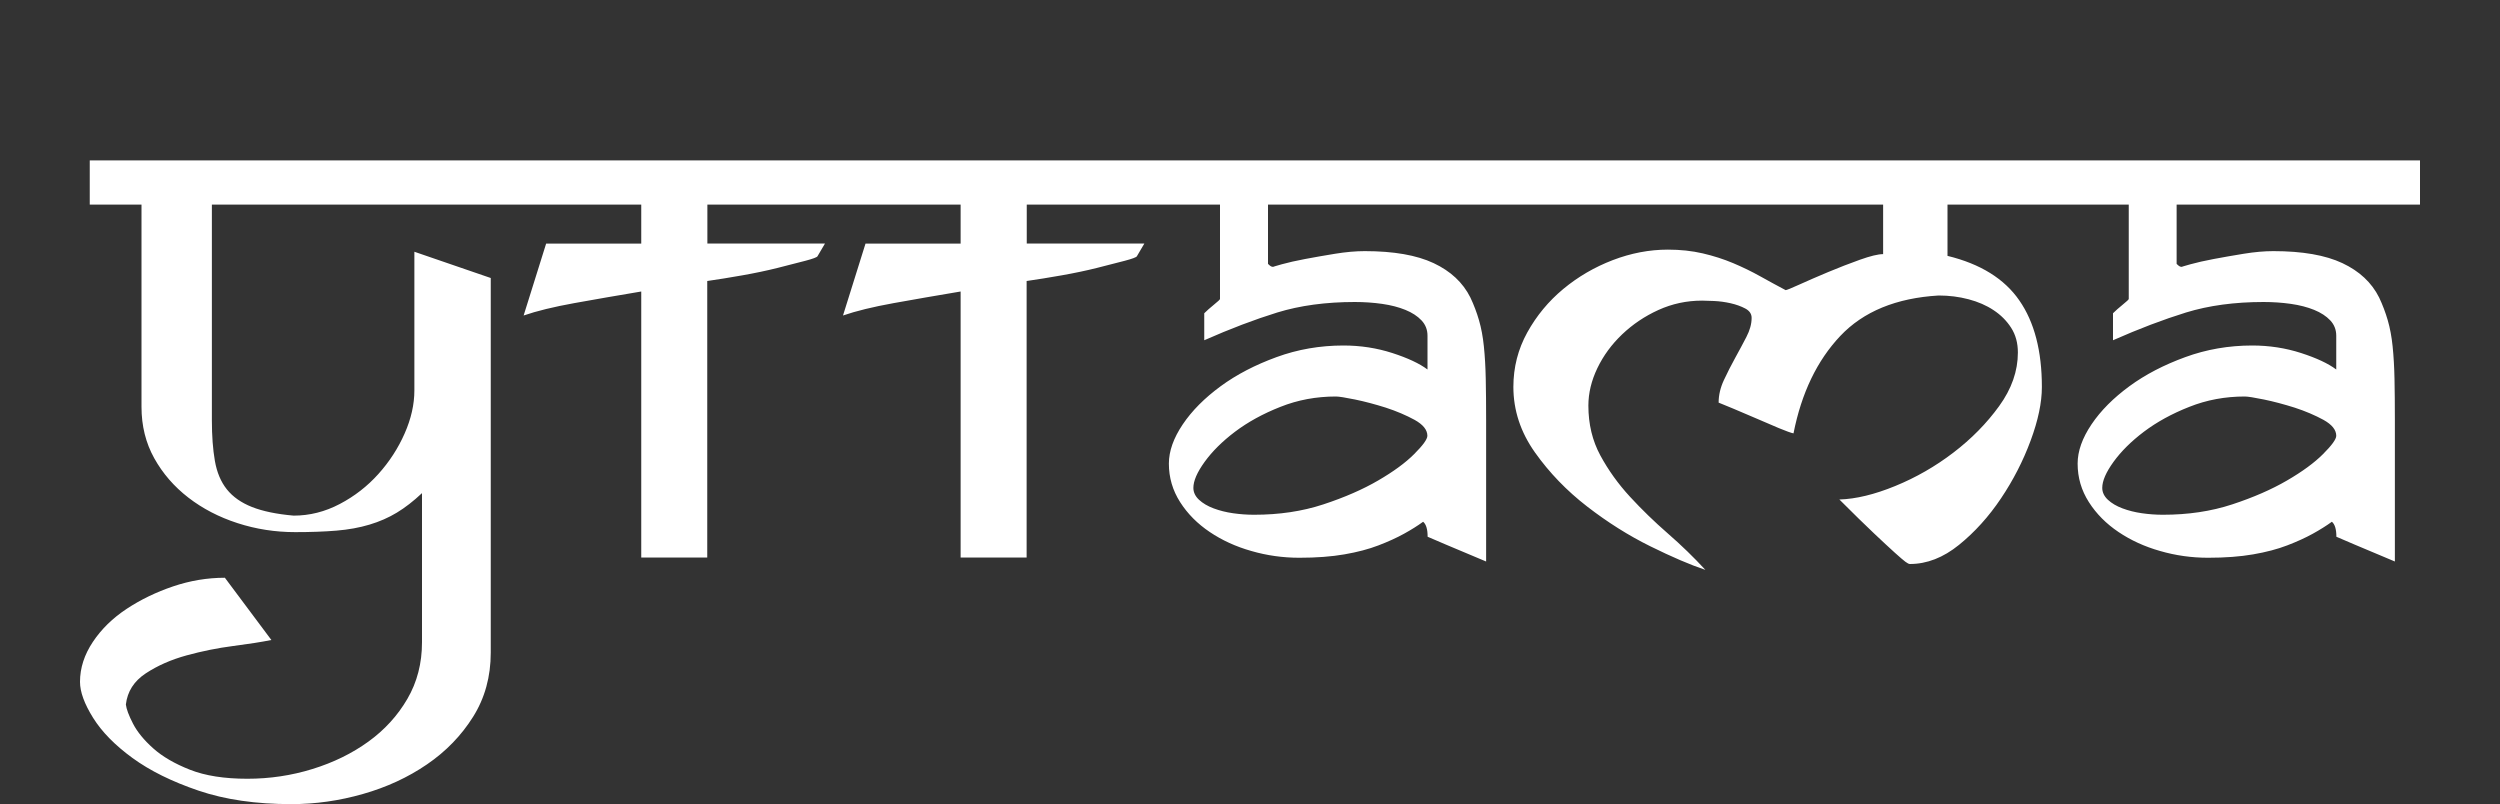
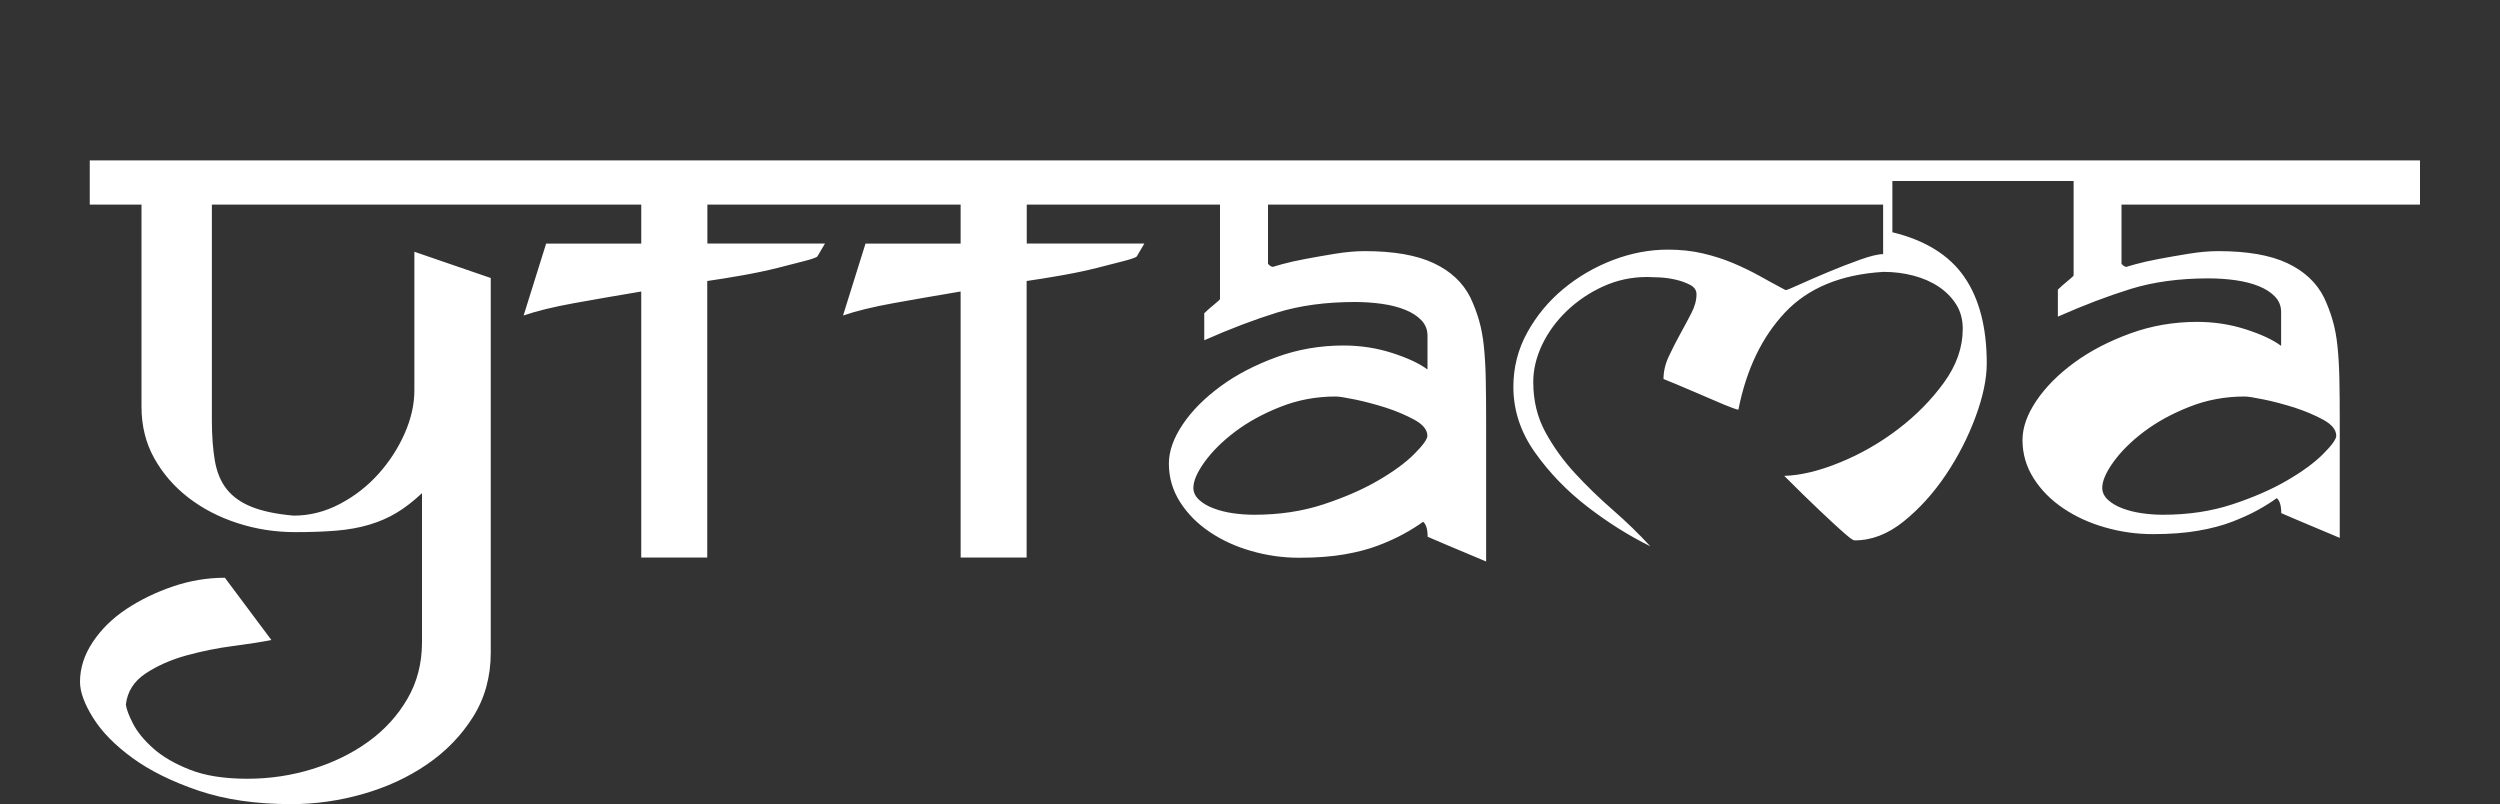
<svg xmlns="http://www.w3.org/2000/svg" version="1.1" id="Layer_1" x="0px" y="0px" viewBox="0 0 2000 643.3" style="enable-background:new 0 0 2000 643.3;" xml:space="preserve">
  <rect x="0" y="0" width="2000" height="643.3" fill="#333333" stroke="none" />
  <style type="text/css">
	.st0{fill:#FFFFFF;}
</style>
-   <path class="st0" d="M1936,163.7v-35.4h-282.3h-10.8h-434h-7.2H926.6h-10.8H671.2h-6.6H416.5h-7.2H71.8v35.4h41.4v161.8  c0,15.2,3.4,28.9,10.2,41.1s15.9,22.7,27.3,31.5s24.5,15.6,39.3,20.4s30.2,7.2,46.2,7.2c12.4,0,23.4-0.4,33-1.2  c9.6-0.8,18.4-2.4,26.4-4.8s15.3-5.6,21.9-9.6s13.3-9.2,20.1-15.6v119.3c0,16.8-3.9,31.9-11.7,45.3c-7.8,13.4-18.2,24.8-31.2,34.2  S266.8,610,250,615.2s-34.2,7.8-52.1,7.8c-18.4,0-33.7-2.4-45.9-7.2s-22-10.5-29.4-17.1s-12.8-13.2-16.2-19.8  c-3.4-6.6-5.3-11.7-5.7-15.3c1.2-10.4,6.5-18.7,15.9-24.9c9.4-6.2,20.3-11,32.7-14.4c12.4-3.4,24.8-5.9,37.2-7.5s22.6-3.2,30.6-4.8  l-37.2-49.8c-14,0-27.8,2.3-41.4,6.9s-26,10.6-37.2,18s-20.2,16.2-27,26.4c-6.8,10.2-10.3,20.8-10.3,32c0,8,3.5,17.6,10.5,28.8  c7,11.2,17.5,21.9,31.5,32.1s31.6,18.9,52.8,26.1c21.2,7.2,45.9,10.8,74.3,10.8c19.2,0,38.3-2.7,57.2-8.1  c19-5.4,36.1-13.3,51.3-23.7c15.2-10.4,27.5-23.1,36.9-38.1s14.1-32.1,14.1-51.3V222.4l-61.1-21v110.9c0,11.2-2.6,22.7-7.8,34.5  c-5.2,11.8-12.2,22.6-21,32.4s-19.1,17.8-30.9,24s-24.1,9.3-36.9,9.3c-13.6-1.2-24.7-3.5-33.3-6.9s-15.3-8.1-20.1-14.1  s-8-13.6-9.6-22.8c-1.6-9.2-2.4-20-2.4-32.4V163.7h239.8h7.2H513v31.2h-76.1l-18,57.5c10.4-3.6,23.9-6.9,40.5-9.9s34.5-6.1,53.6-9.3  V446h52.8V224.8c8.4-1.2,17.7-2.7,27.9-4.5s19.7-3.8,28.5-6s16.2-4.1,22.2-5.7c6-1.6,9.2-2.8,9.6-3.6l6-10.2h-94.1v-31.1h98.9h6.6  h97.1v31.2h-76.1l-18,57.5c10.4-3.6,23.9-6.9,40.5-9.9s34.5-6.1,53.6-9.3V446h52.8V224.8c8.4-1.2,17.7-2.7,27.9-4.5s19.7-3.8,28.5-6  s16.2-4.1,22.2-5.7c6-1.6,9.2-2.8,9.6-3.6l6-10.2h-94.1v-31.1h94.7h10.8H976v75.5c0,0.4-1.6,1.9-4.8,4.5s-5.8,4.9-7.8,6.9v21.6  c20.8-9.2,40.3-16.6,58.4-22.2c18.2-5.6,38.9-8.4,62-8.4c7.6,0,14.9,0.5,21.9,1.5s13.2,2.6,18.6,4.8s9.7,5,12.9,8.4  c3.2,3.4,4.8,7.5,4.8,12.3v27c-6.4-4.8-15.8-9.2-28.2-13.2c-12.4-4-25.4-6-39-6c-18.8,0-36.7,3.1-53.6,9.3  c-17,6.2-31.9,13.9-44.7,23.3c-12.8,9.4-22.9,19.5-30.3,30.5c-7.4,11-11.1,21.4-11.1,31.4c0,11.2,3,21.4,9,30.8s13.9,17.3,23.7,23.9  s20.9,11.7,33.3,15.2c12.4,3.6,25.2,5.4,38.4,5.4c13.6,0,25.6-0.9,36-2.7c10.4-1.8,19.5-4.2,27.3-7.2s14.6-6.1,20.4-9.3  c5.8-3.2,10.9-6.4,15.3-9.6c2.4,2,3.6,6,3.6,12c3.6,1.6,8.5,3.7,14.7,6.3c6.2,2.6,16.9,7.1,32.1,13.5V336.6  c0-12.8-0.1-23.9-0.3-33.5c-0.2-9.6-0.7-18.2-1.5-26s-2.1-14.7-3.9-20.9c-1.8-6.2-4.1-12.3-6.9-18.2c-6-12-15.8-21.1-29.4-27.5  s-32-9.6-55.1-9.6c-7.2,0-15.1,0.7-23.7,2.1c-8.6,1.4-16.6,2.8-24,4.2s-13.6,2.8-18.6,4.2s-7.3,2.1-6.9,2.1c-0.8,0-1.5-0.2-2.1-0.6  c-0.6-0.4-1.3-1-2.1-1.8v-47.4H1202h7.2h297.3v39.6c-4,0-10.2,1.5-18.6,4.5s-16.9,6.3-25.5,9.9c-8.6,3.6-16.2,6.9-22.8,9.9  s-10.3,4.5-11.1,4.5c-6.8-3.6-13.6-7.3-20.4-11.1s-14-7.3-21.6-10.5s-15.7-5.8-24.3-7.8c-8.6-2-17.9-3-27.9-3  c-14.8,0-29.5,2.8-44.1,8.4c-14.6,5.6-27.8,13.3-39.6,23.1c-11.8,9.8-21.4,21.4-28.8,34.8c-7.4,13.4-11.1,27.9-11.1,43.5  c0,18.8,5.8,36.3,17.3,52.5c11.5,16.2,25.4,30.6,41.7,43.2c16.3,12.6,33.1,23.2,50.5,31.8c17.4,8.6,32.1,14.9,44.1,18.9  c-9.2-10-19.2-19.7-30-29.1s-20.9-19.2-30.3-29.4c-9.4-10.2-17.3-21.2-23.7-33c-6.4-11.8-9.6-25.1-9.6-39.9c0-10,2.4-20,7.2-30  c4.8-10,11.4-19,19.8-27s18-14.5,29-19.5s22.6-7.5,35-7.5c2,0,5.2,0.1,9.6,0.3s8.8,0.8,13.2,1.8c4.4,1,8.3,2.4,11.7,4.2  c3.4,1.8,5.1,4.3,5.1,7.5c0,4.8-1.4,9.9-4.2,15.3c-2.8,5.4-5.8,11-9,16.8c-3.2,5.8-6.2,11.7-9,17.7s-4.2,12-4.2,18  c2,0.8,5.9,2.4,11.7,4.8c5.8,2.4,11.9,5,18.3,7.8s12.5,5.4,18.2,7.8c5.8,2.4,9.7,3.8,11.7,4.2c6.4-32.4,18.9-58.3,37.4-77.9  c18.5-19.6,44.8-30.4,78.7-32.4c8.4,0,16.3,1,23.9,3s14.3,4.9,20,8.7c5.8,3.8,10.5,8.5,14.1,14.1c3.6,5.6,5.4,12.2,5.4,19.8  c0,14.8-5,29.1-15,42.9s-22.2,26.2-36.6,37.2s-29.9,19.9-46.5,26.7c-16.6,6.8-31.5,10.4-44.7,10.8c11.2,11.2,20.4,20.2,27.6,27  s12.8,12,16.8,15.6s6.8,6,8.4,7.2s2.8,1.8,3.6,1.8c13.6,0,26.7-5.1,39.3-15.3c12.6-10.2,23.8-22.6,33.6-37.2  c9.8-14.6,17.7-30,23.7-46.2s9-30.5,9-42.9c0-28.8-6-51.9-18-69.2c-12-17.4-31.2-29.3-57.5-35.7v-41h85.1h10.8h49.1v75.5  c0,0.4-1.6,1.9-4.8,4.5c-3.2,2.6-5.8,4.9-7.8,6.9v21.6c20.8-9.2,40.3-16.6,58.4-22.2c18.2-5.6,38.9-8.4,62-8.4  c7.6,0,14.9,0.5,21.9,1.5s13.2,2.6,18.6,4.8s9.7,5,12.9,8.4c3.2,3.4,4.8,7.5,4.8,12.3v27c-6.4-4.8-15.8-9.2-28.2-13.2  c-12.4-4-25.4-6-39-6c-18.8,0-36.7,3.1-53.6,9.3c-17,6.2-31.9,13.9-44.7,23.3c-12.8,9.4-22.9,19.5-30.3,30.5s-11.1,21.4-11.1,31.4  c0,11.2,3,21.4,9,30.8s13.9,17.3,23.7,23.9c9.8,6.6,20.9,11.7,33.3,15.2c12.4,3.6,25.2,5.4,38.4,5.4c13.6,0,25.6-0.9,36-2.7  c10.4-1.8,19.5-4.2,27.3-7.2s14.6-6.1,20.4-9.3c5.8-3.2,10.9-6.4,15.3-9.6c2.4,2,3.6,6,3.6,12c3.6,1.6,8.5,3.7,14.7,6.3  c6.2,2.6,16.9,7.1,32.1,13.5V336.6c0-12.8-0.1-23.9-0.3-33.5c-0.2-9.6-0.7-18.2-1.5-26s-2.1-14.7-3.9-20.9  c-1.8-6.2-4.1-12.3-6.9-18.2c-6-12-15.8-21.1-29.4-27.5s-32-9.6-55.2-9.6c-7.2,0-15.1,0.7-23.7,2.1c-8.6,1.4-16.6,2.8-24,4.2  s-13.6,2.8-18.6,4.2s-7.3,2.1-6.9,2.1c-0.8,0-1.5-0.2-2.1-0.6c-0.6-0.4-1.3-1-2.1-1.8v-47.4H1936z M1131.3,363.3  c-7,7-16.6,14-28.8,21.1c-12.2,7.1-26.8,13.5-43.8,19.1s-35.5,8.3-55.4,8.3c-5.6,0-11.2-0.4-16.8-1.2c-5.6-0.8-10.8-2.1-15.6-3.9  s-8.7-4.1-11.7-6.9s-4.5-6-4.5-9.5c0-5.6,3-12.5,9-20.8s14.1-16.4,24.3-24.1s22.3-14.4,36.3-19.9c14-5.6,28.8-8.3,44.4-8.3  c2.4,0,7.5,0.8,15.3,2.4c7.8,1.6,16,3.8,24.6,6.5c8.6,2.8,16.3,6.1,23.1,9.8c6.8,3.8,10.2,8,10.2,12.8  C1141.8,351.5,1138.3,356.3,1131.3,363.3z M1858.4,363.3c-7,7-16.6,14-28.8,21.1c-12.2,7.1-26.8,13.5-43.8,19.1s-35.5,8.3-55.4,8.3  c-5.6,0-11.2-0.4-16.8-1.2c-5.6-0.8-10.8-2.1-15.6-3.9c-4.8-1.8-8.7-4.1-11.7-6.9s-4.5-6-4.5-9.5c0-5.6,3-12.5,9-20.8  s14.1-16.4,24.3-24.1c10.2-7.7,22.3-14.4,36.3-19.9c14-5.6,28.8-8.3,44.4-8.3c2.4,0,7.5,0.8,15.3,2.4c7.8,1.6,16,3.8,24.6,6.5  c8.6,2.8,16.3,6.1,23.1,9.8c6.8,3.8,10.2,8,10.2,12.8C1868.9,351.5,1865.4,356.3,1858.4,363.3z" />
+   <path class="st0" d="M1936,163.7v-35.4h-282.3h-10.8h-434h-7.2H926.6h-10.8H671.2h-6.6H416.5h-7.2H71.8v35.4h41.4v161.8  c0,15.2,3.4,28.9,10.2,41.1s15.9,22.7,27.3,31.5s24.5,15.6,39.3,20.4s30.2,7.2,46.2,7.2c12.4,0,23.4-0.4,33-1.2  c9.6-0.8,18.4-2.4,26.4-4.8s15.3-5.6,21.9-9.6s13.3-9.2,20.1-15.6v119.3c0,16.8-3.9,31.9-11.7,45.3c-7.8,13.4-18.2,24.8-31.2,34.2  S266.8,610,250,615.2s-34.2,7.8-52.1,7.8c-18.4,0-33.7-2.4-45.9-7.2s-22-10.5-29.4-17.1s-12.8-13.2-16.2-19.8  c-3.4-6.6-5.3-11.7-5.7-15.3c1.2-10.4,6.5-18.7,15.9-24.9c9.4-6.2,20.3-11,32.7-14.4c12.4-3.4,24.8-5.9,37.2-7.5s22.6-3.2,30.6-4.8  l-37.2-49.8c-14,0-27.8,2.3-41.4,6.9s-26,10.6-37.2,18s-20.2,16.2-27,26.4c-6.8,10.2-10.3,20.8-10.3,32c0,8,3.5,17.6,10.5,28.8  c7,11.2,17.5,21.9,31.5,32.1s31.6,18.9,52.8,26.1c21.2,7.2,45.9,10.8,74.3,10.8c19.2,0,38.3-2.7,57.2-8.1  c19-5.4,36.1-13.3,51.3-23.7c15.2-10.4,27.5-23.1,36.9-38.1s14.1-32.1,14.1-51.3V222.4l-61.1-21v110.9c0,11.2-2.6,22.7-7.8,34.5  c-5.2,11.8-12.2,22.6-21,32.4s-19.1,17.8-30.9,24s-24.1,9.3-36.9,9.3c-13.6-1.2-24.7-3.5-33.3-6.9s-15.3-8.1-20.1-14.1  s-8-13.6-9.6-22.8c-1.6-9.2-2.4-20-2.4-32.4V163.7h239.8h7.2H513v31.2h-76.1l-18,57.5c10.4-3.6,23.9-6.9,40.5-9.9s34.5-6.1,53.6-9.3  V446h52.8V224.8c8.4-1.2,17.7-2.7,27.9-4.5s19.7-3.8,28.5-6s16.2-4.1,22.2-5.7c6-1.6,9.2-2.8,9.6-3.6l6-10.2h-94.1v-31.1h98.9h6.6  h97.1v31.2h-76.1l-18,57.5c10.4-3.6,23.9-6.9,40.5-9.9s34.5-6.1,53.6-9.3V446h52.8V224.8c8.4-1.2,17.7-2.7,27.9-4.5s19.7-3.8,28.5-6  s16.2-4.1,22.2-5.7c6-1.6,9.2-2.8,9.6-3.6l6-10.2h-94.1v-31.1h94.7h10.8H976v75.5c0,0.4-1.6,1.9-4.8,4.5s-5.8,4.9-7.8,6.9v21.6  c20.8-9.2,40.3-16.6,58.4-22.2c18.2-5.6,38.9-8.4,62-8.4c7.6,0,14.9,0.5,21.9,1.5s13.2,2.6,18.6,4.8s9.7,5,12.9,8.4  c3.2,3.4,4.8,7.5,4.8,12.3v27c-6.4-4.8-15.8-9.2-28.2-13.2c-12.4-4-25.4-6-39-6c-18.8,0-36.7,3.1-53.6,9.3  c-17,6.2-31.9,13.9-44.7,23.3c-12.8,9.4-22.9,19.5-30.3,30.5c-7.4,11-11.1,21.4-11.1,31.4c0,11.2,3,21.4,9,30.8s13.9,17.3,23.7,23.9  s20.9,11.7,33.3,15.2c12.4,3.6,25.2,5.4,38.4,5.4c13.6,0,25.6-0.9,36-2.7c10.4-1.8,19.5-4.2,27.3-7.2s14.6-6.1,20.4-9.3  c5.8-3.2,10.9-6.4,15.3-9.6c2.4,2,3.6,6,3.6,12c3.6,1.6,8.5,3.7,14.7,6.3c6.2,2.6,16.9,7.1,32.1,13.5V336.6  c0-12.8-0.1-23.9-0.3-33.5c-0.2-9.6-0.7-18.2-1.5-26s-2.1-14.7-3.9-20.9c-1.8-6.2-4.1-12.3-6.9-18.2c-6-12-15.8-21.1-29.4-27.5  s-32-9.6-55.1-9.6c-7.2,0-15.1,0.7-23.7,2.1c-8.6,1.4-16.6,2.8-24,4.2s-13.6,2.8-18.6,4.2s-7.3,2.1-6.9,2.1c-0.8,0-1.5-0.2-2.1-0.6  c-0.6-0.4-1.3-1-2.1-1.8v-47.4H1202h7.2h297.3v39.6c-4,0-10.2,1.5-18.6,4.5s-16.9,6.3-25.5,9.9c-8.6,3.6-16.2,6.9-22.8,9.9  s-10.3,4.5-11.1,4.5c-6.8-3.6-13.6-7.3-20.4-11.1s-14-7.3-21.6-10.5s-15.7-5.8-24.3-7.8c-8.6-2-17.9-3-27.9-3  c-14.8,0-29.5,2.8-44.1,8.4c-14.6,5.6-27.8,13.3-39.6,23.1c-11.8,9.8-21.4,21.4-28.8,34.8c-7.4,13.4-11.1,27.9-11.1,43.5  c0,18.8,5.8,36.3,17.3,52.5c11.5,16.2,25.4,30.6,41.7,43.2c16.3,12.6,33.1,23.2,50.5,31.8c-9.2-10-19.2-19.7-30-29.1s-20.9-19.2-30.3-29.4c-9.4-10.2-17.3-21.2-23.7-33c-6.4-11.8-9.6-25.1-9.6-39.9c0-10,2.4-20,7.2-30  c4.8-10,11.4-19,19.8-27s18-14.5,29-19.5s22.6-7.5,35-7.5c2,0,5.2,0.1,9.6,0.3s8.8,0.8,13.2,1.8c4.4,1,8.3,2.4,11.7,4.2  c3.4,1.8,5.1,4.3,5.1,7.5c0,4.8-1.4,9.9-4.2,15.3c-2.8,5.4-5.8,11-9,16.8c-3.2,5.8-6.2,11.7-9,17.7s-4.2,12-4.2,18  c2,0.8,5.9,2.4,11.7,4.8c5.8,2.4,11.9,5,18.3,7.8s12.5,5.4,18.2,7.8c5.8,2.4,9.7,3.8,11.7,4.2c6.4-32.4,18.9-58.3,37.4-77.9  c18.5-19.6,44.8-30.4,78.7-32.4c8.4,0,16.3,1,23.9,3s14.3,4.9,20,8.7c5.8,3.8,10.5,8.5,14.1,14.1c3.6,5.6,5.4,12.2,5.4,19.8  c0,14.8-5,29.1-15,42.9s-22.2,26.2-36.6,37.2s-29.9,19.9-46.5,26.7c-16.6,6.8-31.5,10.4-44.7,10.8c11.2,11.2,20.4,20.2,27.6,27  s12.8,12,16.8,15.6s6.8,6,8.4,7.2s2.8,1.8,3.6,1.8c13.6,0,26.7-5.1,39.3-15.3c12.6-10.2,23.8-22.6,33.6-37.2  c9.8-14.6,17.7-30,23.7-46.2s9-30.5,9-42.9c0-28.8-6-51.9-18-69.2c-12-17.4-31.2-29.3-57.5-35.7v-41h85.1h10.8h49.1v75.5  c0,0.4-1.6,1.9-4.8,4.5c-3.2,2.6-5.8,4.9-7.8,6.9v21.6c20.8-9.2,40.3-16.6,58.4-22.2c18.2-5.6,38.9-8.4,62-8.4  c7.6,0,14.9,0.5,21.9,1.5s13.2,2.6,18.6,4.8s9.7,5,12.9,8.4c3.2,3.4,4.8,7.5,4.8,12.3v27c-6.4-4.8-15.8-9.2-28.2-13.2  c-12.4-4-25.4-6-39-6c-18.8,0-36.7,3.1-53.6,9.3c-17,6.2-31.9,13.9-44.7,23.3c-12.8,9.4-22.9,19.5-30.3,30.5s-11.1,21.4-11.1,31.4  c0,11.2,3,21.4,9,30.8s13.9,17.3,23.7,23.9c9.8,6.6,20.9,11.7,33.3,15.2c12.4,3.6,25.2,5.4,38.4,5.4c13.6,0,25.6-0.9,36-2.7  c10.4-1.8,19.5-4.2,27.3-7.2s14.6-6.1,20.4-9.3c5.8-3.2,10.9-6.4,15.3-9.6c2.4,2,3.6,6,3.6,12c3.6,1.6,8.5,3.7,14.7,6.3  c6.2,2.6,16.9,7.1,32.1,13.5V336.6c0-12.8-0.1-23.9-0.3-33.5c-0.2-9.6-0.7-18.2-1.5-26s-2.1-14.7-3.9-20.9  c-1.8-6.2-4.1-12.3-6.9-18.2c-6-12-15.8-21.1-29.4-27.5s-32-9.6-55.2-9.6c-7.2,0-15.1,0.7-23.7,2.1c-8.6,1.4-16.6,2.8-24,4.2  s-13.6,2.8-18.6,4.2s-7.3,2.1-6.9,2.1c-0.8,0-1.5-0.2-2.1-0.6c-0.6-0.4-1.3-1-2.1-1.8v-47.4H1936z M1131.3,363.3  c-7,7-16.6,14-28.8,21.1c-12.2,7.1-26.8,13.5-43.8,19.1s-35.5,8.3-55.4,8.3c-5.6,0-11.2-0.4-16.8-1.2c-5.6-0.8-10.8-2.1-15.6-3.9  s-8.7-4.1-11.7-6.9s-4.5-6-4.5-9.5c0-5.6,3-12.5,9-20.8s14.1-16.4,24.3-24.1s22.3-14.4,36.3-19.9c14-5.6,28.8-8.3,44.4-8.3  c2.4,0,7.5,0.8,15.3,2.4c7.8,1.6,16,3.8,24.6,6.5c8.6,2.8,16.3,6.1,23.1,9.8c6.8,3.8,10.2,8,10.2,12.8  C1141.8,351.5,1138.3,356.3,1131.3,363.3z M1858.4,363.3c-7,7-16.6,14-28.8,21.1c-12.2,7.1-26.8,13.5-43.8,19.1s-35.5,8.3-55.4,8.3  c-5.6,0-11.2-0.4-16.8-1.2c-5.6-0.8-10.8-2.1-15.6-3.9c-4.8-1.8-8.7-4.1-11.7-6.9s-4.5-6-4.5-9.5c0-5.6,3-12.5,9-20.8  s14.1-16.4,24.3-24.1c10.2-7.7,22.3-14.4,36.3-19.9c14-5.6,28.8-8.3,44.4-8.3c2.4,0,7.5,0.8,15.3,2.4c7.8,1.6,16,3.8,24.6,6.5  c8.6,2.8,16.3,6.1,23.1,9.8c6.8,3.8,10.2,8,10.2,12.8C1868.9,351.5,1865.4,356.3,1858.4,363.3z" />
</svg>